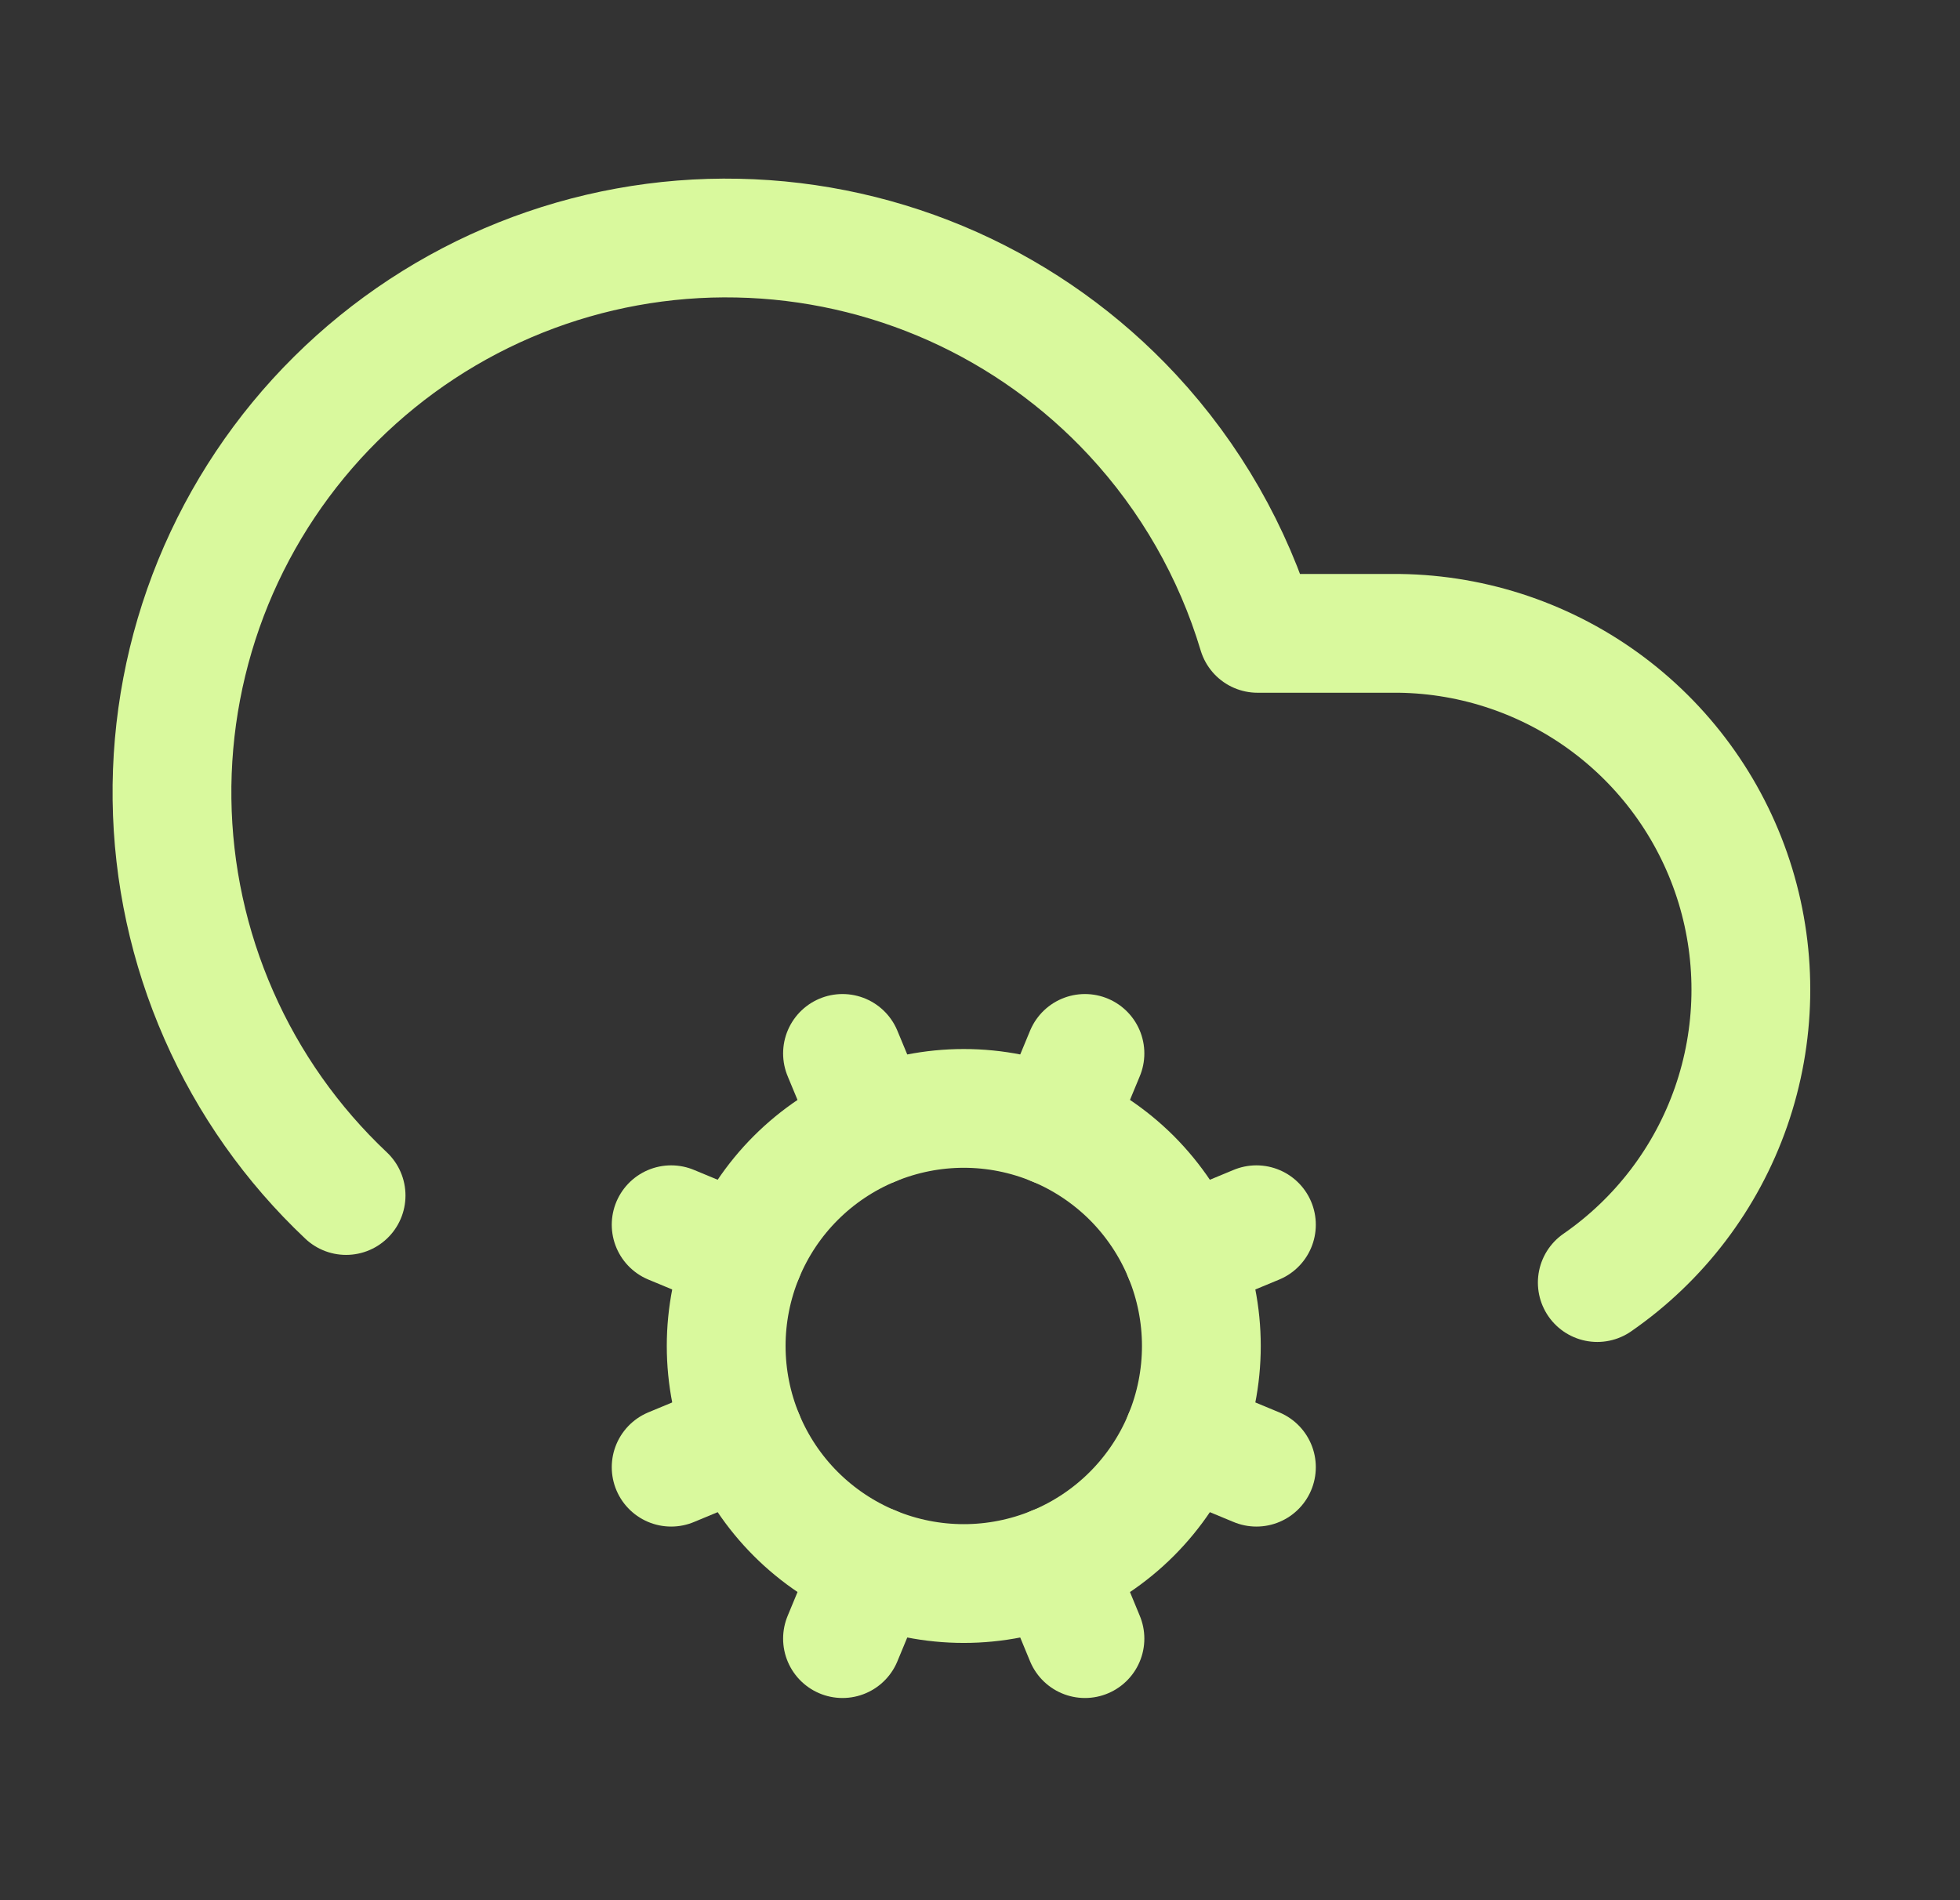
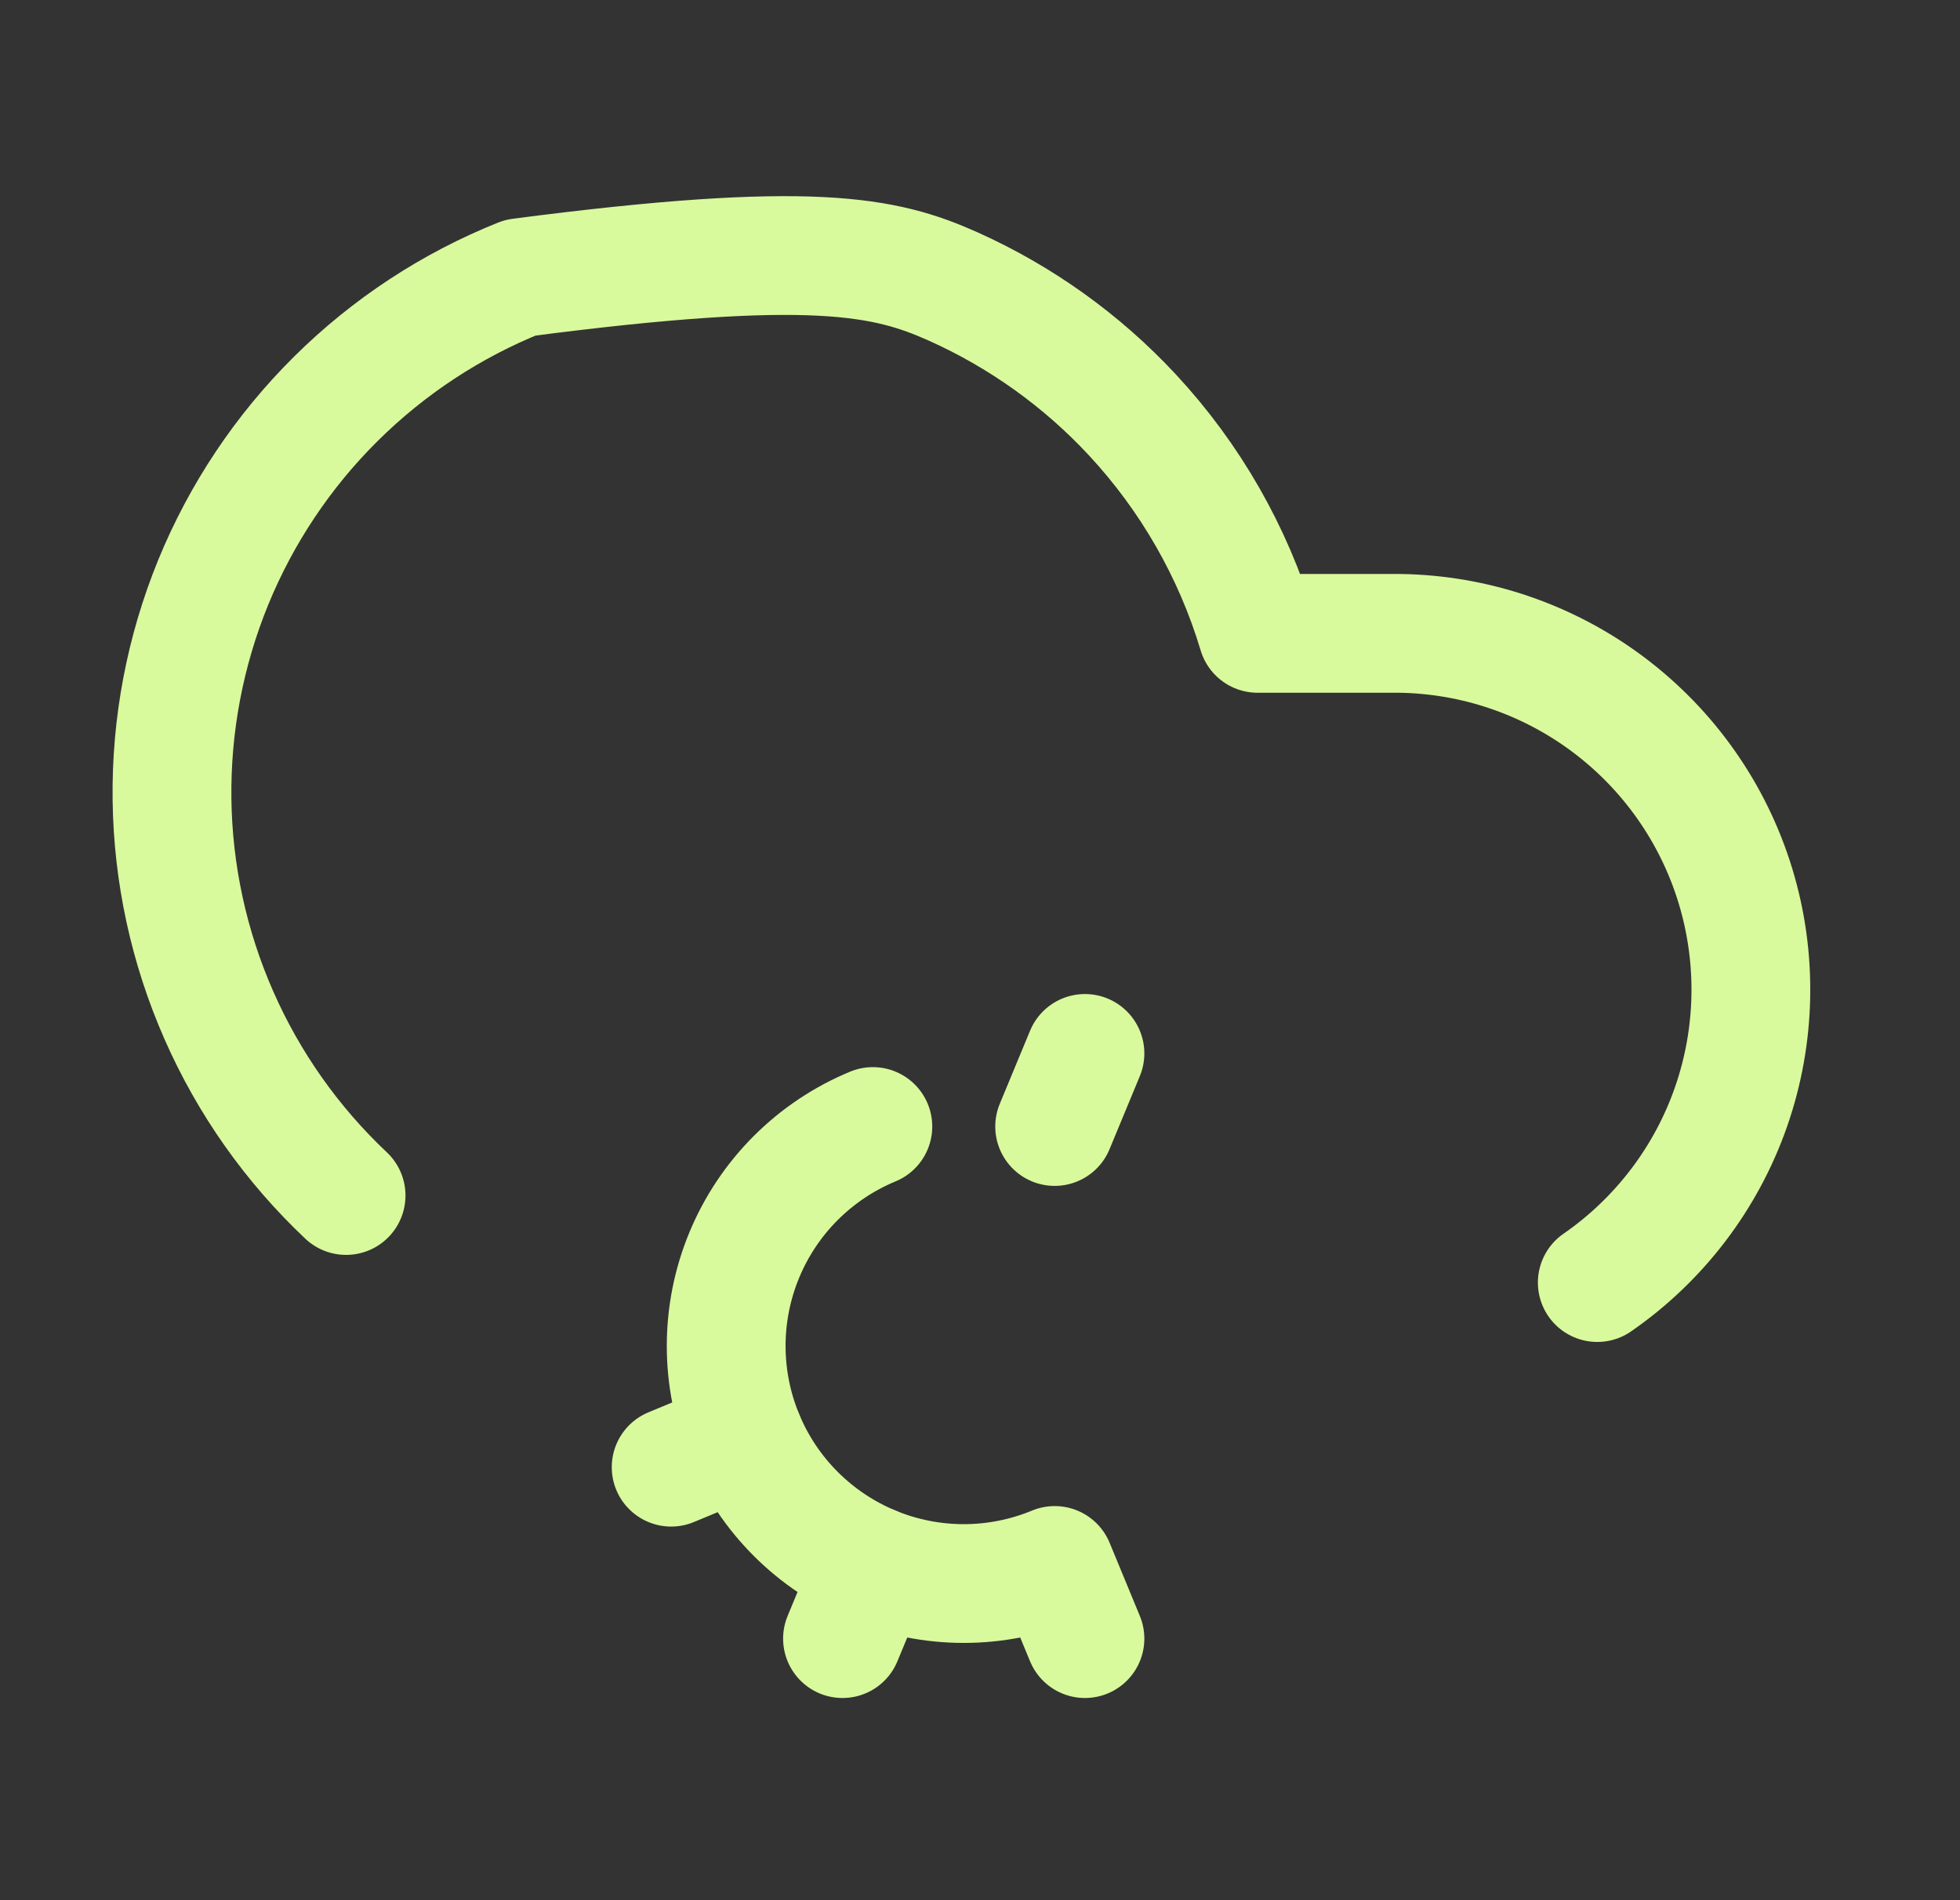
<svg xmlns="http://www.w3.org/2000/svg" width="33" height="32" viewBox="0 0 33 32" fill="none">
  <rect x="0" y="0" width="33" height="32" fill="#333333" stroke="none" />
  <path d="M14.696 26.363L14.185 27.595" stroke="#D9F99D" stroke-width="2" stroke-linecap="round" stroke-linejoin="round" />
  <path d="M17.757 18.971L18.267 17.74" stroke="#D9F99D" stroke-width="2" stroke-linecap="round" stroke-linejoin="round" />
-   <path d="M17.758 26.363C18.243 26.162 18.684 25.867 19.055 25.496C19.427 25.124 19.722 24.683 19.923 24.198C20.124 23.713 20.227 23.192 20.227 22.667C20.227 22.142 20.124 21.622 19.923 21.136C19.722 20.651 19.427 20.21 19.056 19.838C18.684 19.467 18.243 19.172 17.758 18.971C17.273 18.77 16.753 18.666 16.227 18.666C15.702 18.666 15.182 18.77 14.696 18.971L14.185 17.74" stroke="#D9F99D" stroke-width="2" stroke-linecap="round" stroke-linejoin="round" />
  <path d="M18.267 27.595L17.758 26.363C16.777 26.769 15.676 26.769 14.696 26.363C13.716 25.956 12.937 25.178 12.531 24.197C12.125 23.217 12.125 22.116 12.531 21.136C12.937 20.155 13.716 19.377 14.696 18.971" stroke="#D9F99D" stroke-width="2" stroke-linecap="round" stroke-linejoin="round" />
-   <path d="M19.923 21.136L21.154 20.625" stroke="#D9F99D" stroke-width="2" stroke-linecap="round" stroke-linejoin="round" />
-   <path d="M19.923 24.197L21.154 24.708" stroke="#D9F99D" stroke-width="2" stroke-linecap="round" stroke-linejoin="round" />
-   <path d="M5.827 20.133C4.916 19.274 4.187 18.241 3.684 17.095C3.18 15.949 2.912 14.713 2.896 13.462C2.88 12.21 3.116 10.968 3.589 9.809C4.063 8.651 4.765 7.599 5.653 6.718C6.542 5.836 7.598 5.141 8.76 4.676C9.922 4.211 11.166 3.984 12.417 4.01C13.669 4.035 14.902 4.312 16.045 4.823C17.187 5.335 18.215 6.071 19.067 6.988C20.041 8.037 20.762 9.295 21.173 10.666H23.56C24.832 10.683 26.065 11.104 27.082 11.868C28.099 12.632 28.847 13.699 29.218 14.915C29.589 16.132 29.564 17.435 29.146 18.637C28.728 19.838 27.939 20.875 26.893 21.599" stroke="#D9F99D" stroke-width="2" stroke-linecap="round" stroke-linejoin="round" />
-   <path d="M12.53 21.136L11.3 20.625" stroke="#D9F99D" stroke-width="2" stroke-linecap="round" stroke-linejoin="round" />
+   <path d="M5.827 20.133C4.916 19.274 4.187 18.241 3.684 17.095C3.18 15.949 2.912 14.713 2.896 13.462C2.88 12.21 3.116 10.968 3.589 9.809C4.063 8.651 4.765 7.599 5.653 6.718C6.542 5.836 7.598 5.141 8.76 4.676C13.669 4.035 14.902 4.312 16.045 4.823C17.187 5.335 18.215 6.071 19.067 6.988C20.041 8.037 20.762 9.295 21.173 10.666H23.56C24.832 10.683 26.065 11.104 27.082 11.868C28.099 12.632 28.847 13.699 29.218 14.915C29.589 16.132 29.564 17.435 29.146 18.637C28.728 19.838 27.939 20.875 26.893 21.599" stroke="#D9F99D" stroke-width="2" stroke-linecap="round" stroke-linejoin="round" />
  <path d="M12.53 24.197L11.3 24.708" stroke="#D9F99D" stroke-width="2" stroke-linecap="round" stroke-linejoin="round" />
</svg>